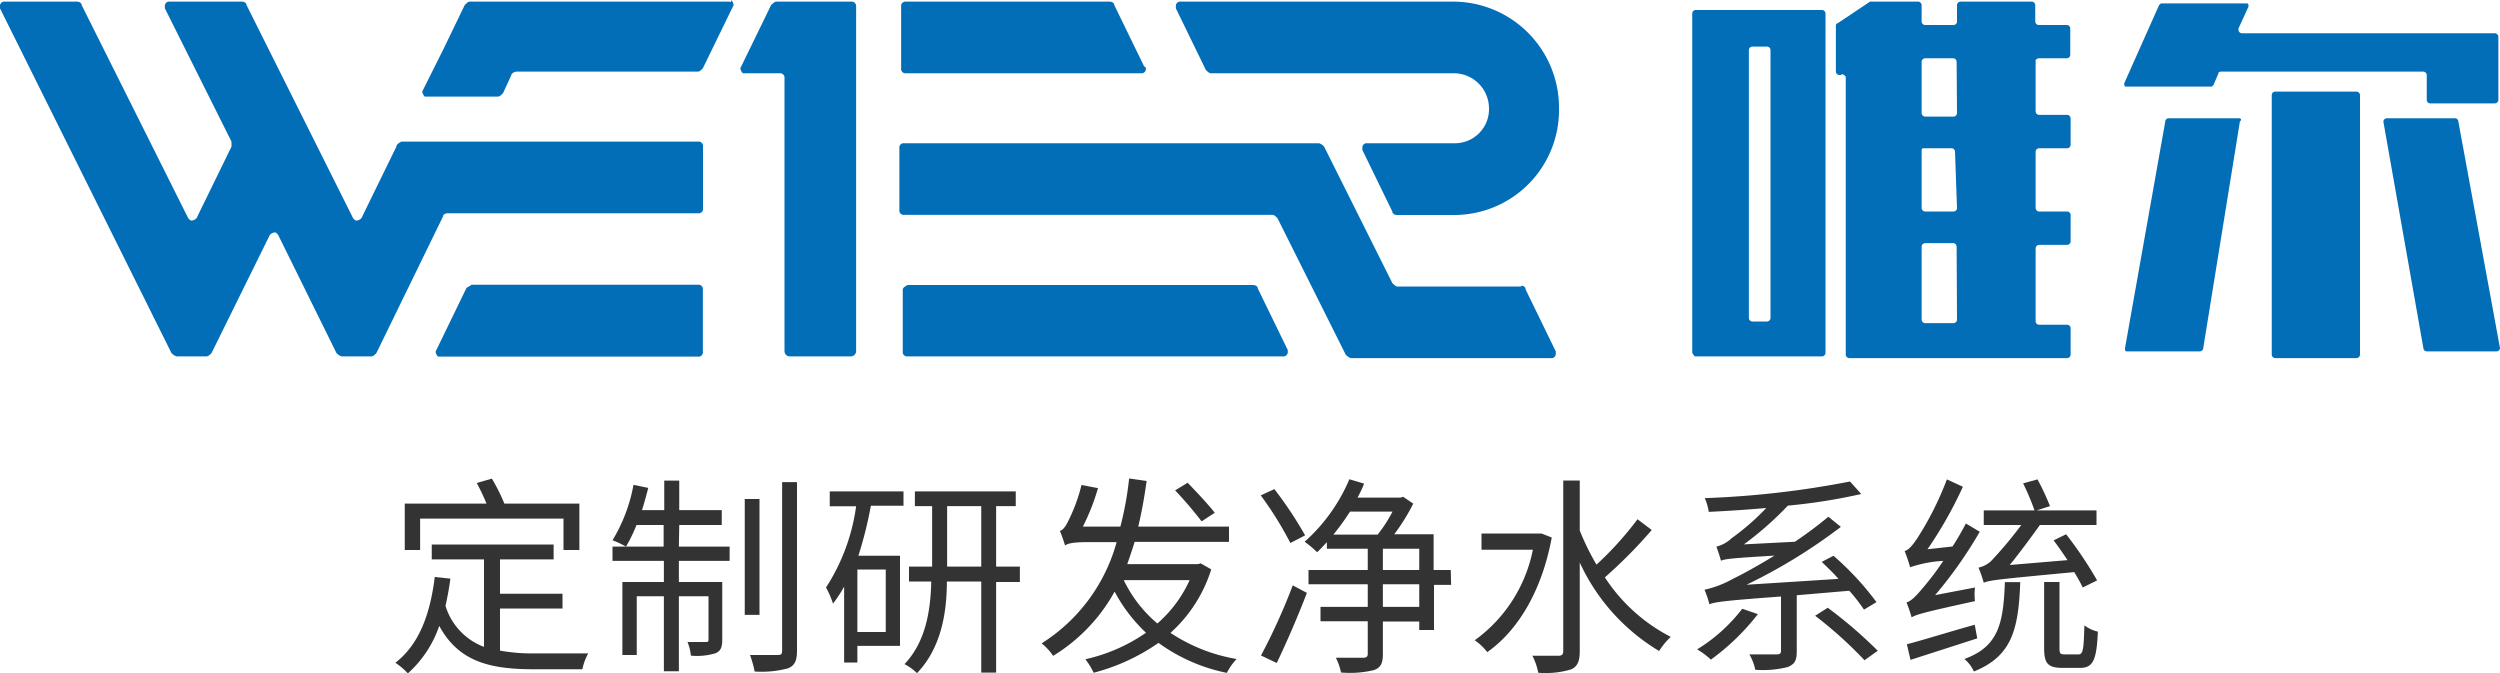
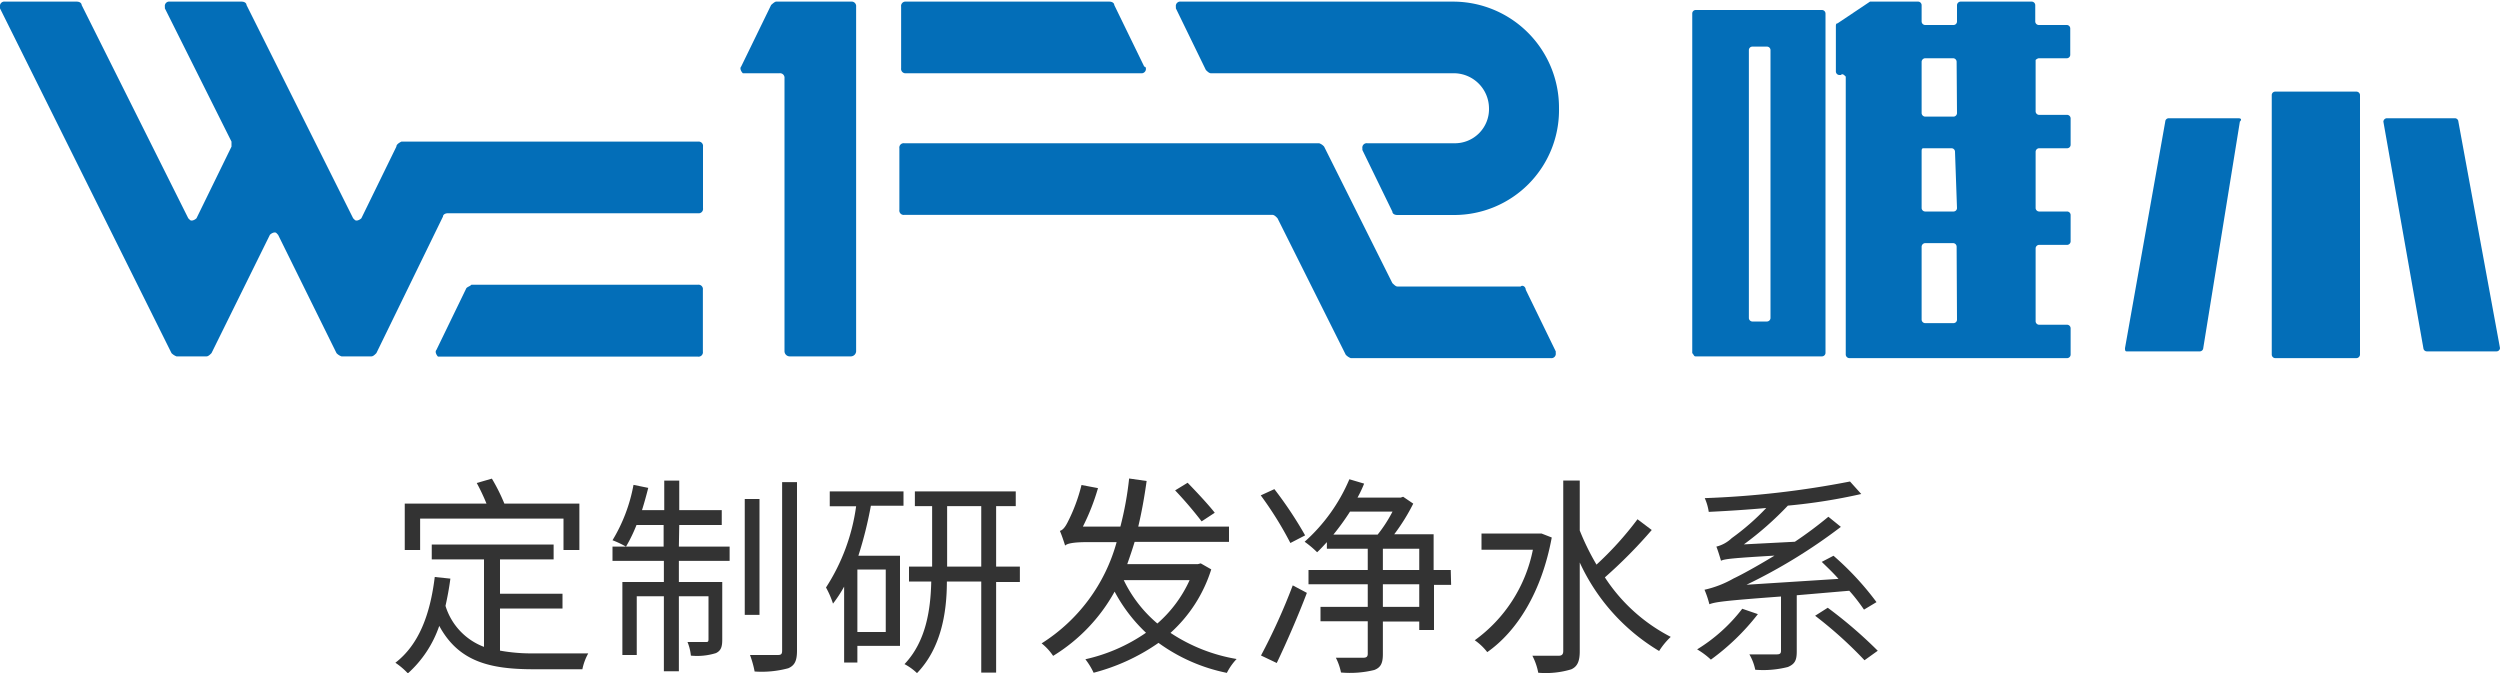
<svg xmlns="http://www.w3.org/2000/svg" viewBox="0 0 200 53.85">
  <defs>
    <style>.cls-1{fill:#333;}.cls-2{fill:#036eb8;}</style>
  </defs>
  <title>资源 18</title>
  <g id="图层_2" data-name="图层 2">
    <g id="txt">
      <path class="cls-1" d="M40,52.05a14.14,14.14,0,0,0,2.77.22c.6,0,3.48,0,4.29,0a4.42,4.42,0,0,0-.47,1.27H42.69c-3.51,0-6-.61-7.55-3.47a9,9,0,0,1-2.51,3.8,5.67,5.67,0,0,0-1-.85c1.87-1.44,2.78-3.83,3.15-6.86l1.25.13c-.1.78-.24,1.5-.39,2.18a5.1,5.1,0,0,0,3.08,3.28v-7H34.54V43.56h9.75v1.19H40V47.5h5v1.18H40ZM33.61,44H32.38V40.29h6.54a16.57,16.57,0,0,0-.78-1.65l1.21-.35a14.9,14.9,0,0,1,1,2h6V44H45.08V41.49H33.61Z" />
      <path class="cls-1" d="M54.31,43.73h4.06v1.14H54.31v1.69h3.47v4.6c0,.57-.09.89-.51,1.09a5.06,5.06,0,0,1-2,.2A3.8,3.8,0,0,0,55,51.36c.72,0,1.28,0,1.45,0s.23,0,.23-.22V47.7H54.31v6h-1.2v-6H50.94v4.7H49.79V46.56h3.32V44.87H49V43.73h4.09V42H50.92a12.18,12.18,0,0,1-.84,1.73A7.4,7.4,0,0,0,49,43.22a13.07,13.07,0,0,0,1.68-4.43l1.18.24c-.15.59-.32,1.21-.5,1.78h1.78V38.45h1.2v2.36h3.4V42h-3.4Zm6.45,5.46H59.58V39.92h1.18Zm3-10.62V52.05c0,.82-.19,1.19-.7,1.41a8.15,8.15,0,0,1-2.69.26A8.2,8.2,0,0,0,60,52.4c1,0,1.93,0,2.22,0s.35-.09.35-.37V38.57Z" />
      <path class="cls-1" d="M66.38,39.31h5.9v1.15H69.67a31.88,31.88,0,0,1-1,4H72v7.21H68.59V53H67.53V46.93a10.65,10.65,0,0,1-.89,1.36A7.19,7.19,0,0,0,66.08,47a15.88,15.88,0,0,0,2.41-6.5H66.38Zm4.48,6.25H68.59v5h2.27Zm10.73,1h-1.9v7.25H78.5V46.52H75.75c0,2.56-.49,5.36-2.39,7.33a4.32,4.32,0,0,0-1-.72c1.72-1.81,2.09-4.35,2.14-6.61H72.72V45.33h1.85V40.49H73.19V39.31h8.07v1.18H79.69v4.84h1.9ZM78.5,45.33V40.49H75.77v4.84Z" />
      <path class="cls-1" d="M96.9,45.55a11.44,11.44,0,0,1-3.26,5.08,13.65,13.65,0,0,0,5.29,2.09,4.62,4.62,0,0,0-.78,1.11,14,14,0,0,1-5.47-2.4,16.16,16.16,0,0,1-5.19,2.39,5.68,5.68,0,0,0-.66-1.08,13.8,13.8,0,0,0,4.85-2.12,12.69,12.69,0,0,1-2.51-3.29,13.89,13.89,0,0,1-4.92,5.14,4.39,4.39,0,0,0-.92-1,13.93,13.93,0,0,0,6-8.1H87c-1.07,0-1.64.1-1.79.28-.08-.27-.29-.89-.42-1.18.23-.06.42-.3.61-.67a13.64,13.64,0,0,0,1.12-3l1.32.25a17.65,17.65,0,0,1-1.21,3.08h3a26.32,26.32,0,0,0,.7-3.85l1.4.2c-.18,1.3-.4,2.51-.67,3.65h7.26l0,1.22H90.77c-.18.6-.39,1.21-.59,1.78h5.65l.23-.06Zm-7,.86a10.45,10.45,0,0,0,2.69,3.47,10.14,10.14,0,0,0,2.58-3.47Zm6.23-4.7a31.26,31.26,0,0,0-2.12-2.48l1-.61c.72.74,1.7,1.79,2.17,2.4Z" />
      <path class="cls-1" d="M103.23,43.44a28.21,28.21,0,0,0-2.37-3.81l1.09-.5a31.07,31.07,0,0,1,2.46,3.7Zm-2.35,9a48.46,48.46,0,0,0,2.54-5.61l1.13.6c-.71,1.87-1.64,4-2.41,5.61Zm15.21-5.65h-1.37v3.61h-1.18v-.68h-2.91v2.6c0,.74-.17,1.08-.69,1.28a8.14,8.14,0,0,1-2.66.2,4.61,4.61,0,0,0-.41-1.18c1,0,1.91,0,2.18,0s.37-.09.37-.32v-2.6h-3.78V48.55h3.78V46.74h-4.74V45.6h4.74V43.9h-3.27v-.53c-.27.29-.51.56-.78.81a7.91,7.91,0,0,0-1-.84,14,14,0,0,0,3.58-5l1.18.35a9.53,9.53,0,0,1-.53,1.12h3.45l.2-.07.81.55a15.77,15.77,0,0,1-1.52,2.45h3.15V45.6h1.37ZM108,40.93a19.68,19.68,0,0,1-1.33,1.84h3.54a11,11,0,0,0,1.19-1.84Zm2.63,4.67h2.91V43.9h-2.91Zm2.91,1.14h-2.91v1.81h2.91Z" />
      <path class="cls-1" d="M124.14,43c-.81,4.38-2.78,7.5-5.16,9.17a4.48,4.48,0,0,0-1-.95,11.75,11.75,0,0,0,4.65-7.24h-4.11V42.68h4.55l.25,0Zm8-.6a38.44,38.44,0,0,1-3.75,3.79,13.84,13.84,0,0,0,5.27,4.76,5.78,5.78,0,0,0-.93,1.13A16.05,16.05,0,0,1,126.38,45v7.11c0,.82-.21,1.23-.69,1.44a7.08,7.08,0,0,1-2.63.27,4.89,4.89,0,0,0-.47-1.36c1,0,1.83,0,2.09,0s.38-.1.38-.38V38.44h1.32v4a19.7,19.7,0,0,0,1.34,2.73A26.32,26.32,0,0,0,131,41.54Z" />
      <path class="cls-1" d="M140.63,49.13a18.44,18.44,0,0,1-3.76,3.64,6.17,6.17,0,0,0-1.1-.82,13.29,13.29,0,0,0,3.61-3.25Zm3.11-1.51v4.5c0,.7-.15,1-.71,1.24a8,8,0,0,1-2.61.22,4,4,0,0,0-.47-1.23c1,0,1.92,0,2.19,0s.34-.09.34-.29V47.72c-4.6.34-5.26.44-5.73.62a7.53,7.53,0,0,0-.39-1.16,8.33,8.33,0,0,0,2.34-.91c.58-.27,1.81-.94,3.26-1.82-3.42.2-4,.27-4.28.41-.07-.24-.24-.81-.37-1.13a2.74,2.74,0,0,0,1.23-.68,19.2,19.2,0,0,0,2.76-2.41c-1.57.14-3.13.24-4.6.31a4.21,4.21,0,0,0-.32-1.1A74,74,0,0,0,148,38.52l.9,1a45.07,45.07,0,0,1-5.87.93,26,26,0,0,1-3.52,3.1l4.08-.21a32.38,32.38,0,0,0,2.68-2l1,.81a43.72,43.72,0,0,1-7.55,4.63l7.36-.47c-.43-.49-.91-.94-1.34-1.36l.94-.49a23.27,23.27,0,0,1,3.44,3.71l-1,.6c-.29-.42-.71-1-1.18-1.51Zm2.48,1a35.8,35.8,0,0,1,4,3.44l-1.06.76a33,33,0,0,0-3.95-3.56Z" />
-       <path class="cls-1" d="M158,47a4.31,4.31,0,0,0,0,1.09c-4.16.91-4.72,1.08-5.07,1.3-.07-.26-.27-.86-.41-1.2.34-.08.75-.49,1.27-1.11a21.52,21.52,0,0,0,1.67-2.21,10,10,0,0,0-2.65.51,12.5,12.5,0,0,0-.44-1.3c.31-.07.63-.45,1-1a24.84,24.84,0,0,0,2.38-4.73l1.28.59a32.71,32.71,0,0,1-2.83,5l2-.22c.39-.59.75-1.23,1.07-1.84l1.11.66a34.4,34.4,0,0,1-3.57,5.07Zm.18,4.07-5.34,1.72-.29-1.25c1.35-.35,3.41-1,5.43-1.56Zm3.44-4.5c-.14,3.78-.66,5.92-3.71,7.15a2.75,2.75,0,0,0-.76-1c2.73-1,3.12-2.83,3.24-6.15Zm5,.43c-.17-.36-.41-.78-.68-1.23-6.08.57-6.79.65-7.24.85a10.1,10.1,0,0,0-.42-1.21,2.13,2.13,0,0,0,1-.52A30.92,30.92,0,0,0,161.7,42h-3V40.83h4.06a19.14,19.14,0,0,0-.91-2.16l1.15-.32a19.8,19.8,0,0,1,1,2.14l-1.06.34h4.78V42h-4.53c-.71,1-1.67,2.29-2.41,3.2l4.62-.39c-.36-.54-.74-1.09-1.11-1.58l1-.49a31.79,31.79,0,0,1,2.48,3.69Zm-.34,5.35c.35,0,.42-.32.47-2.32a2.88,2.88,0,0,0,1.08.5c-.1,2.29-.39,2.9-1.42,2.9H165c-1.18,0-1.47-.37-1.47-1.58V46.56h1.23v5.29c0,.43.05.5.42.5Z" />
      <path class="cls-2" d="M163.09,4.66h2.27a.28.28,0,0,0,.26-.26h0V2.27a.28.28,0,0,0-.26-.27h-2.27a.29.29,0,0,1-.27-.27V.4a.29.29,0,0,0-.26-.27h-5.73a.3.3,0,0,0-.27.27h0V1.73a.28.28,0,0,1-.26.27H154a.29.29,0,0,1-.27-.27V.4a.29.29,0,0,0-.26-.27h-3.87L147,1.87c-.13,0-.13.13-.13.26v3.6a.29.29,0,0,0,.26.27h.14c.13-.14.26,0,.39.13V28.38a.3.3,0,0,0,.27.27h17.46a.29.29,0,0,0,.26-.27V26.25a.29.29,0,0,0-.26-.27h-2.27a.29.29,0,0,1-.27-.26h0V19.85a.29.29,0,0,1,.27-.26h2.27a.29.29,0,0,0,.26-.27V17.19a.29.29,0,0,0-.26-.27h-2.27a.29.29,0,0,1-.27-.26V12.13a.29.29,0,0,1,.27-.27h2.27a.28.28,0,0,0,.26-.27V9.46a.29.29,0,0,0-.26-.27h-2.27a.29.29,0,0,1-.27-.26V4.8A.49.49,0,0,1,163.09,4.66Zm-6.53,20.92a.28.28,0,0,1-.26.27H154a.29.29,0,0,1-.27-.27h0V19.72a.3.3,0,0,1,.27-.27h2.27a.29.29,0,0,1,.26.27Zm0-8.92a.28.28,0,0,1-.26.26H154a.29.29,0,0,1-.27-.26V12.13c0-.14,0-.27.14-.27h2.26a.28.28,0,0,1,.27.27Zm0-7.6a.29.29,0,0,1-.26.27H154a.3.3,0,0,1-.27-.27V4.93a.3.3,0,0,1,.27-.27h2.27a.29.29,0,0,1,.26.27h0Z" />
-       <path class="cls-2" d="M72.22,23.18v4.93a.35.35,0,0,0,.4.4h30a.35.35,0,0,0,.4-.4V28l-2.4-4.93c0-.13-.13-.27-.4-.27H72.62C72.35,22.92,72.22,23.05,72.22,23.18Z" />
      <path class="cls-2" d="M61.69.4l-2.4,4.93c-.13.13,0,.4.14.53h2.93a.36.36,0,0,1,.4.4V28.11a.42.42,0,0,0,.4.4h4.93a.43.43,0,0,0,.4-.4h0V.53a.36.36,0,0,0-.4-.4h-6C62,.13,61.83.27,61.69.4Z" />
      <path class="cls-2" d="M121.65,22.92h-9.86c-.13,0-.26-.14-.4-.27l-5.46-10.92a.89.89,0,0,0-.4-.27H72.35a.35.35,0,0,0-.4.4v4.93a.35.35,0,0,0,.4.4H101.8c.13,0,.27.13.4.27l5.46,10.92a1.08,1.08,0,0,0,.4.27h16a.35.35,0,0,0,.4-.4v-.14l-2.4-4.93C122.05,22.92,121.79,22.78,121.65,22.92Z" />
      <path class="cls-2" d="M124.72,8.66h0a8.48,8.48,0,0,0-8.4-8.53H94.47a.35.35,0,0,0-.4.4V.67l2.4,4.93c.13.13.27.26.4.26h19.45a2.82,2.82,0,0,1,2.8,2.8h0a2.73,2.73,0,0,1-2.8,2.8h-6.93a.35.35,0,0,0-.4.4V12l2.4,4.93c0,.14.14.27.4.27h4.53a8.39,8.39,0,0,0,8.4-8.53Z" />
      <path class="cls-2" d="M91.54,5.33,89.14.4c0-.13-.13-.27-.4-.27H72.48a.35.35,0,0,0-.39.4V5.46a.35.35,0,0,0,.39.4H91.27a.35.35,0,0,0,.4-.4A.13.13,0,0,0,91.54,5.33Z" />
      <path class="cls-2" d="M31.71,11.73l-2.8,5.73c-.13.13-.4.26-.53.13l-.13-.13L19.72.4c0-.13-.13-.27-.4-.27H13.59a.35.35,0,0,0-.4.4V.67l5.33,10.66v.4l-2.8,5.73c-.13.13-.4.26-.53.13l-.13-.13L6.53.4c0-.13-.13-.27-.4-.27H.4a.35.35,0,0,0-.4.4V.67L13.72,28.25a1.14,1.14,0,0,0,.4.26h2.4c.14,0,.27-.13.4-.26l4.67-9.46c.13-.14.4-.27.53-.14l.13.14,4.67,9.46a1,1,0,0,0,.4.26h2.39c.14,0,.27-.13.4-.26l5.33-10.93c0-.13.14-.26.4-.26h20a.35.35,0,0,0,.4-.4V11.73a.35.35,0,0,0-.4-.4H32.11C31.85,11.46,31.71,11.59,31.71,11.73Z" />
-       <path class="cls-2" d="M58.36.13H37.57c-.13,0-.26.14-.39.27L35.44,4h0l-1.6,3.2c-.13.13,0,.39.14.53h5.86c.13,0,.27-.14.4-.27L40.91,6c0-.14.26-.27.4-.27H55.83c.13,0,.27-.13.4-.27L58.63.53c.13-.13,0-.4-.14-.53C58.49.27,58.49.13,58.36.13Z" />
      <path class="cls-2" d="M37.31,23.05,34.91,28c-.13.13,0,.4.13.53H55.83a.35.35,0,0,0,.4-.4V23.18a.35.35,0,0,0-.4-.4H37.71C37.57,22.92,37.44,22.92,37.31,23.05Z" />
      <path class="cls-2" d="M135.64,28.51h10.13a.29.29,0,0,0,.27-.26V1.07a.29.29,0,0,0-.27-.27H135.64a.28.28,0,0,0-.26.27h0V28.25C135.51,28.38,135.51,28.51,135.64,28.51ZM139.91,4a.28.28,0,0,1,.26-.27h1.2a.28.28,0,0,1,.27.27h0V25.45a.29.29,0,0,1-.27.27h-1.2a.29.29,0,0,1-.26-.27Z" />
      <path class="cls-2" d="M182,7.33h6.53a.29.29,0,0,1,.27.26V28.38a.3.3,0,0,1-.27.27H182a.29.29,0,0,1-.26-.27V7.59A.28.28,0,0,1,182,7.33Z" />
      <path class="cls-2" d="M196.4,9.46h-5.46a.29.29,0,0,0-.27.27h0l3.2,18.12a.28.28,0,0,0,.27.26h5.59a.28.28,0,0,0,.27-.26h0L196.67,9.73A.28.28,0,0,0,196.4,9.46Z" />
      <path class="cls-2" d="M179.08,9.46h-5.6a.28.28,0,0,0-.26.27L170,27.85c0,.13,0,.26.13.26H176a.28.28,0,0,0,.26-.26l2.93-18.12c.14-.14.14-.27-.13-.27Z" />
-       <path class="cls-2" d="M176.82,6.93c.13,0,.13,0,.26-.13l.4-.94c0-.13.13-.13.27-.13h16.12a.29.29,0,0,1,.27.27h0V8a.28.28,0,0,0,.26.27h5.2a.29.29,0,0,0,.27-.27V2.93a.3.3,0,0,0-.27-.27H179.35a.28.28,0,0,1-.27-.26V2.27l.8-1.74c0-.13,0-.26-.13-.26H173c-.13,0-.13,0-.27.13l-2.79,6.26c0,.14,0,.27.13.27h6.8Z" />
    </g>
  </g>
</svg>